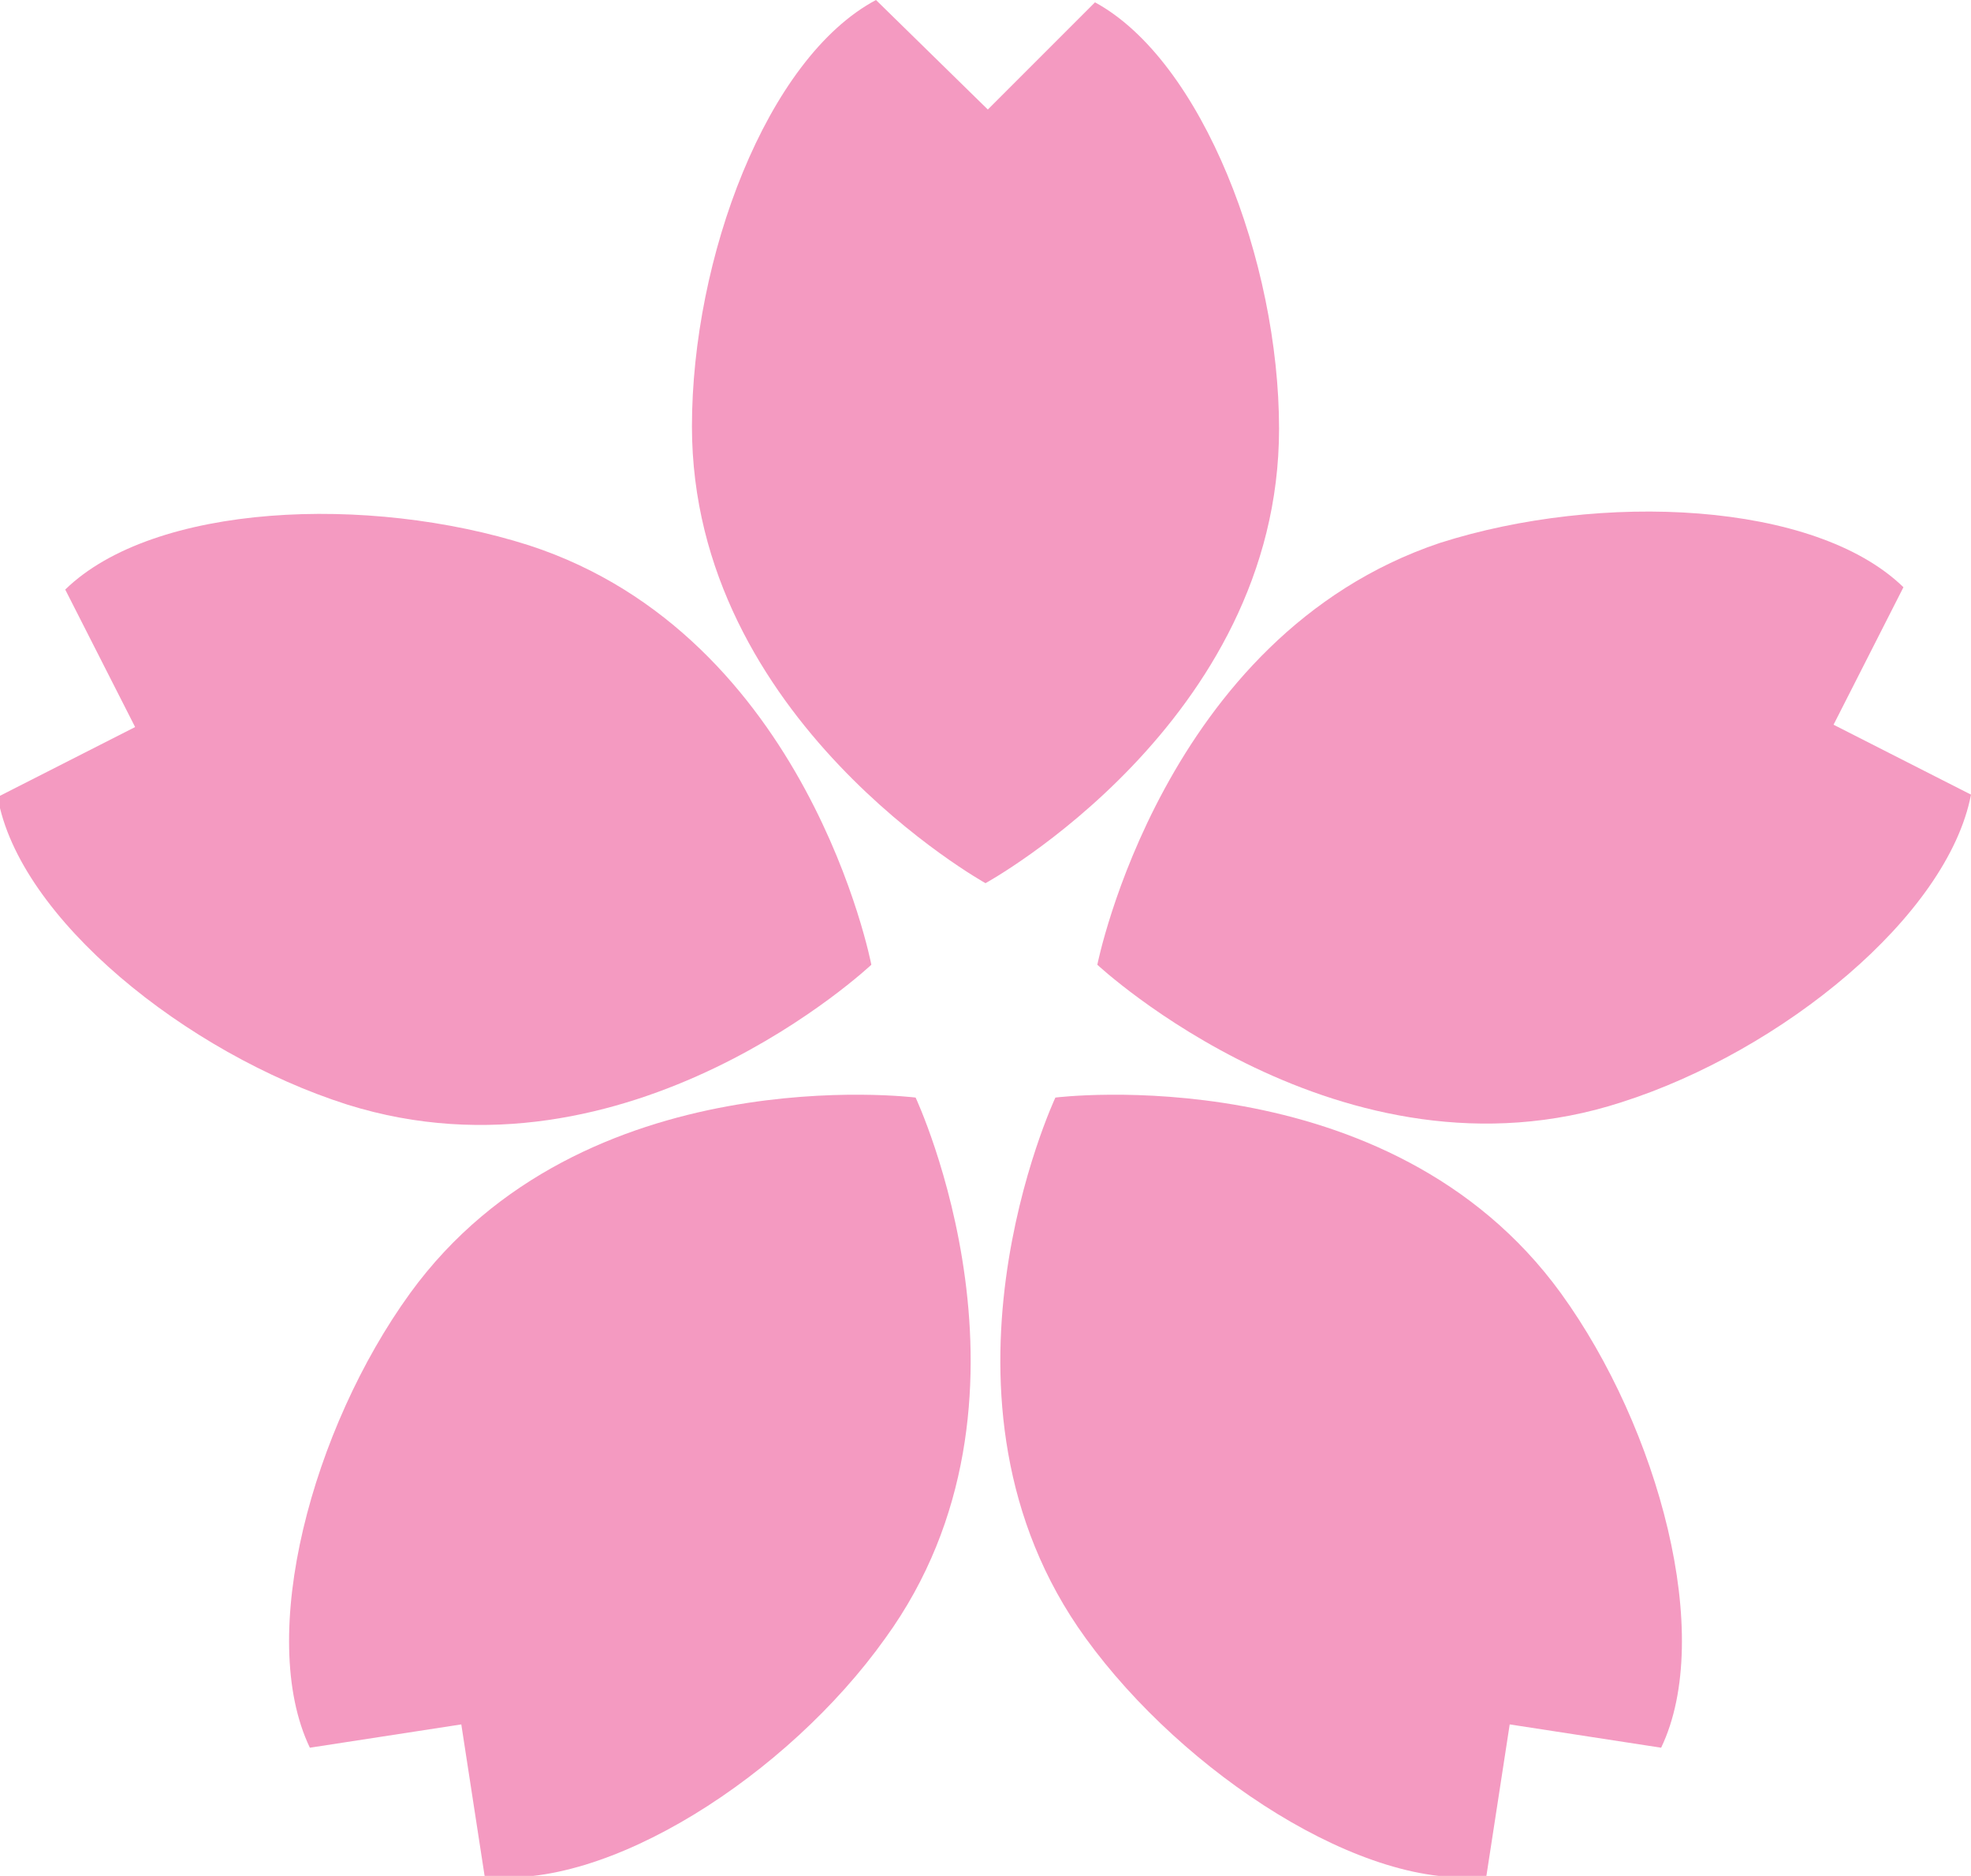
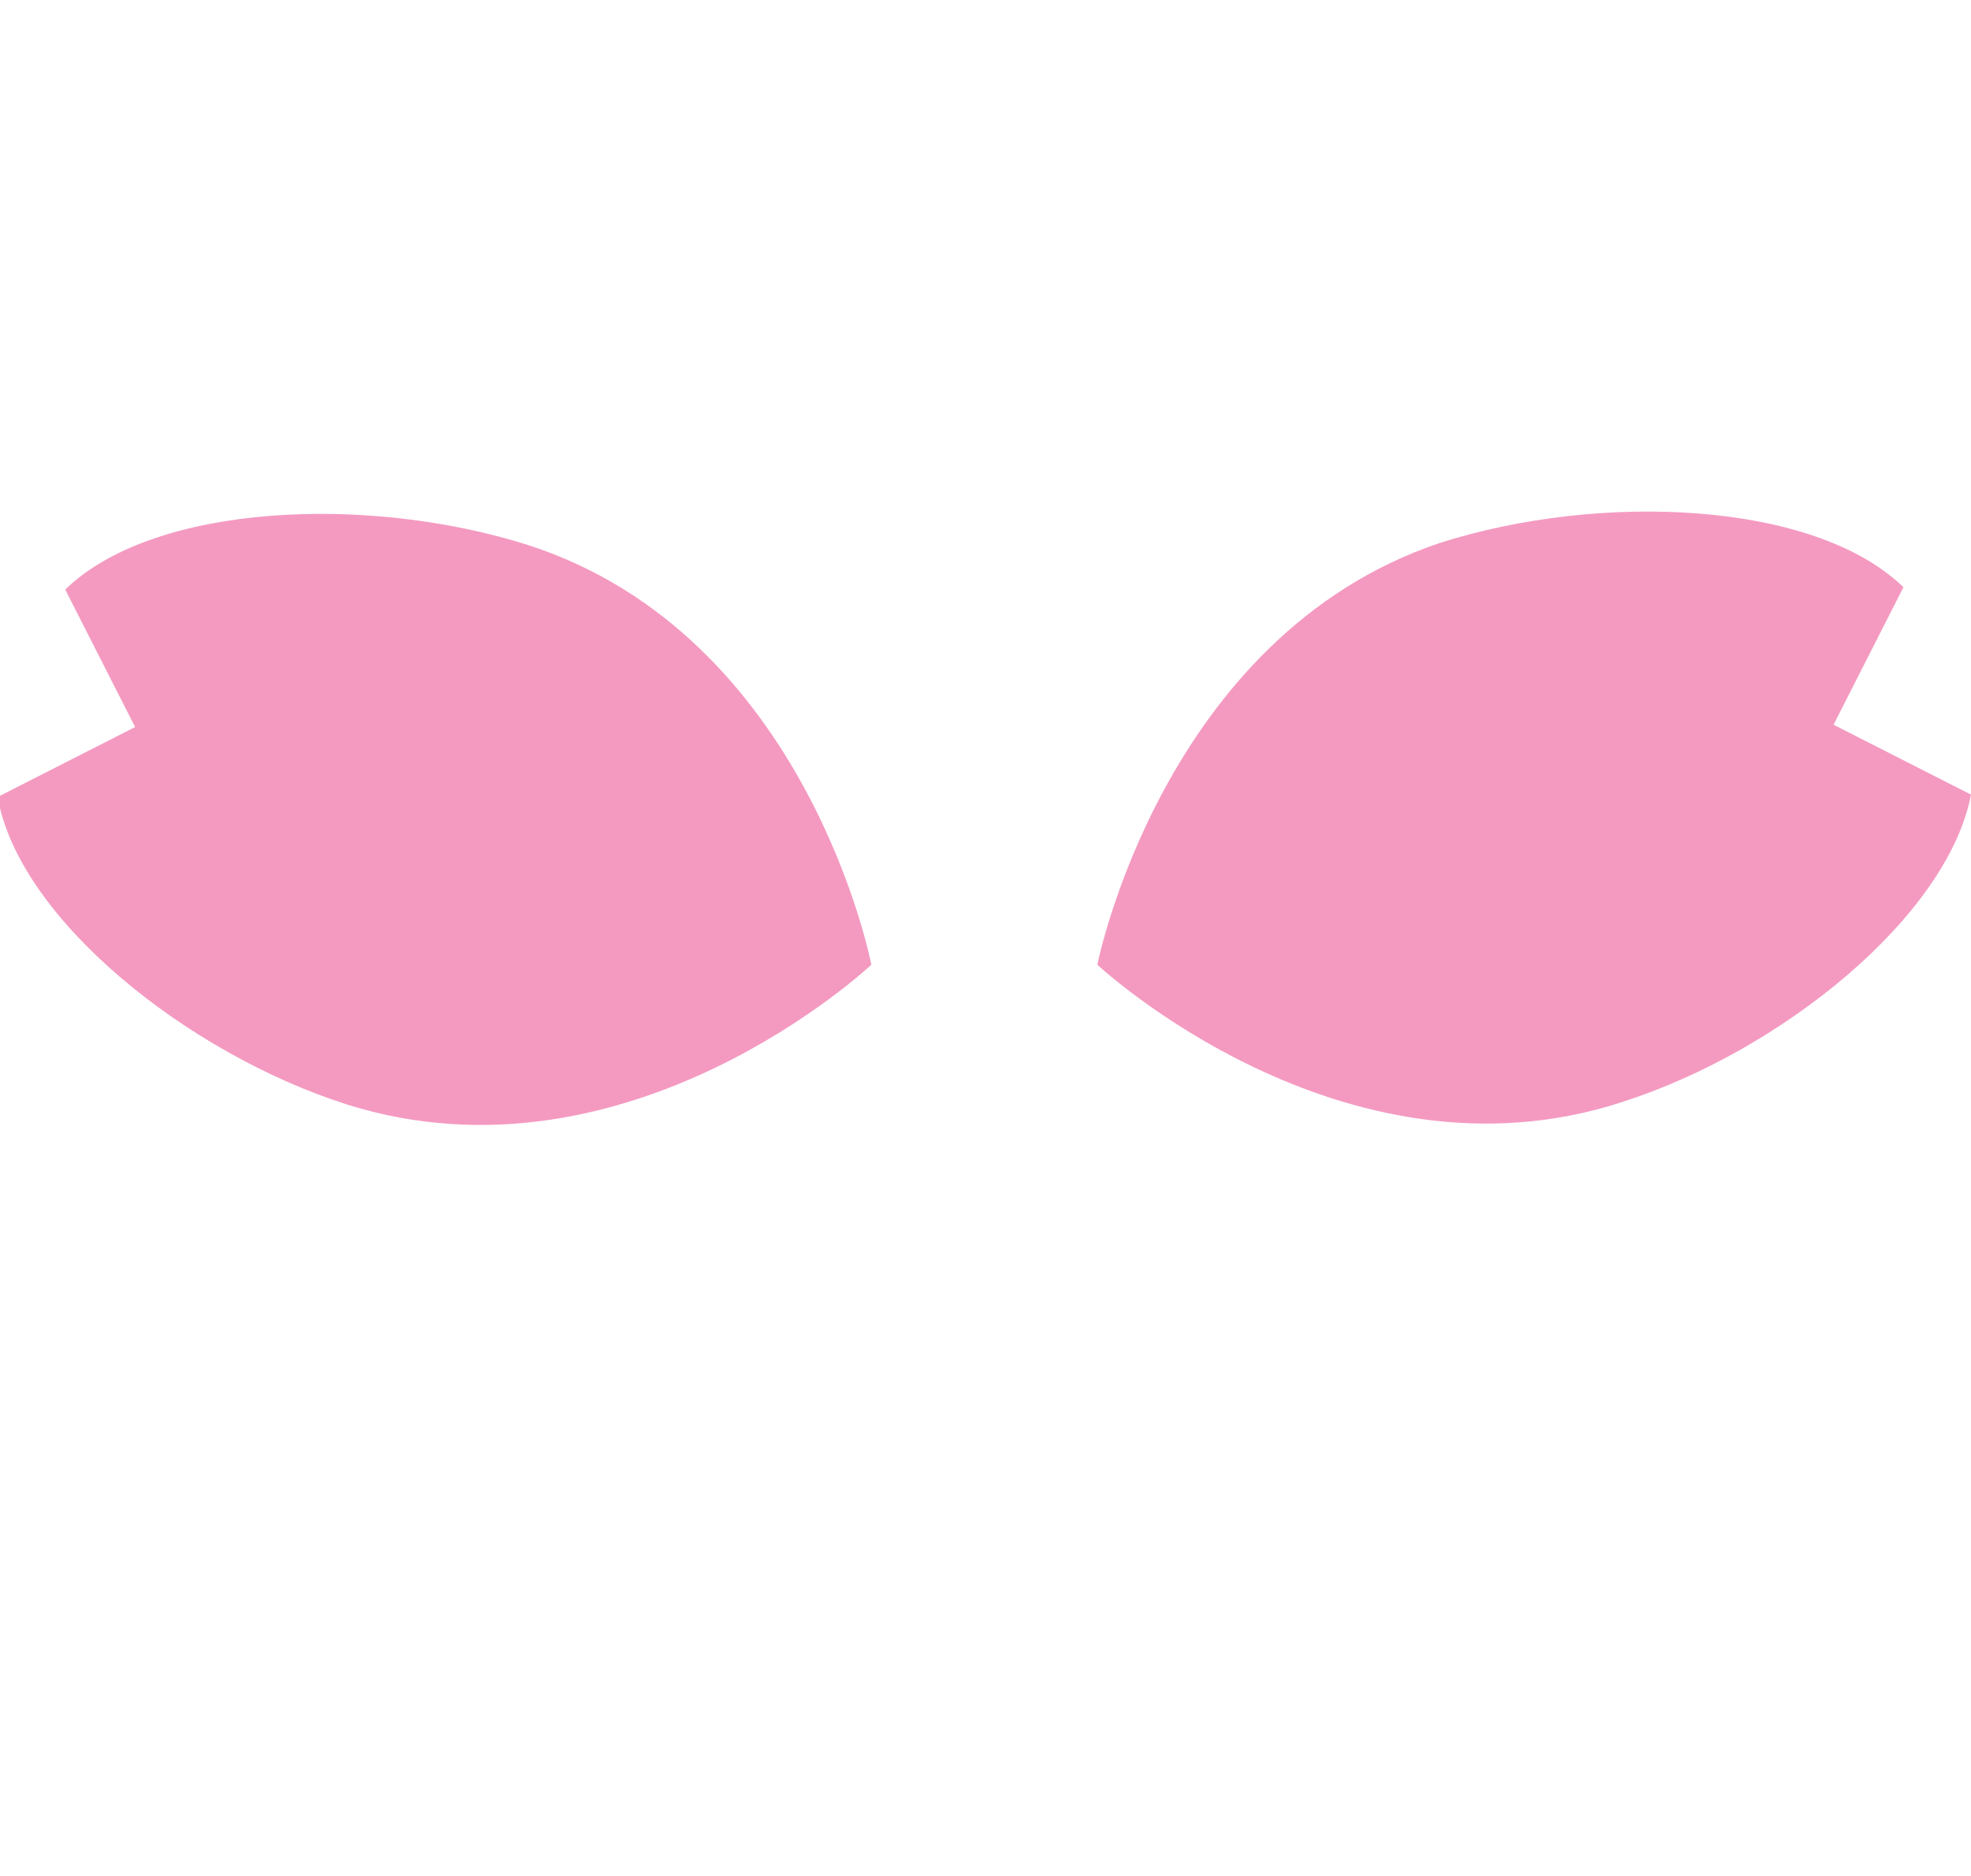
<svg xmlns="http://www.w3.org/2000/svg" version="1.1" id="Layer_1" x="0px" y="0px" viewBox="0 0 84.6 80.5" style="enable-background:new 0 0 84.6 80.5;" xml:space="preserve">
  <style type="text/css">
	.st0{fill:#F49AC1;}
</style>
  <g>
-     <path class="st0" d="M42.3,37.9c0,0,12.6-6.9,12.6-19.5c0-7.2-3.3-15.8-7.9-18.3l-4.6,4.6L37.6,0c-4.7,2.5-7.9,11.1-7.9,18.3   C29.7,30.9,42.3,37.9,42.3,37.9z" />
    <path class="st0" d="M47.1,41.4c0,0,10.5,9.8,22.5,5.9c6.9-2.2,14-8,15-13.2l-5.9-3l3-5.9c-3.8-3.7-13-4.1-19.9-1.9   C49.9,27.3,47.1,41.4,47.1,41.4z" />
-     <path class="st0" d="M45.3,47.1c0,0-6.1,13,1.3,23.2c4.2,5.8,12,10.9,17.2,10.2l1-6.5l6.5,1c2.3-4.8-0.1-13.7-4.3-19.5   C59.6,45.3,45.3,47.1,45.3,47.1z" />
-     <path class="st0" d="M39.3,47.1c0,0-14.3-1.8-21.7,8.4C13.4,61.3,11,70.2,13.3,75l6.5-1l1,6.5c5.2,0.7,13-4.3,17.2-10.2   C45.4,60.1,39.3,47.1,39.3,47.1z" />
    <path class="st0" d="M37.4,41.4c0,0-2.7-14.1-14.7-18c-6.9-2.2-16.1-1.8-19.9,1.9l3,5.9l-5.9,3c0.9,5.2,8.1,11,15,13.2   C27,51.2,37.4,41.4,37.4,41.4z" />
  </g>
</svg>